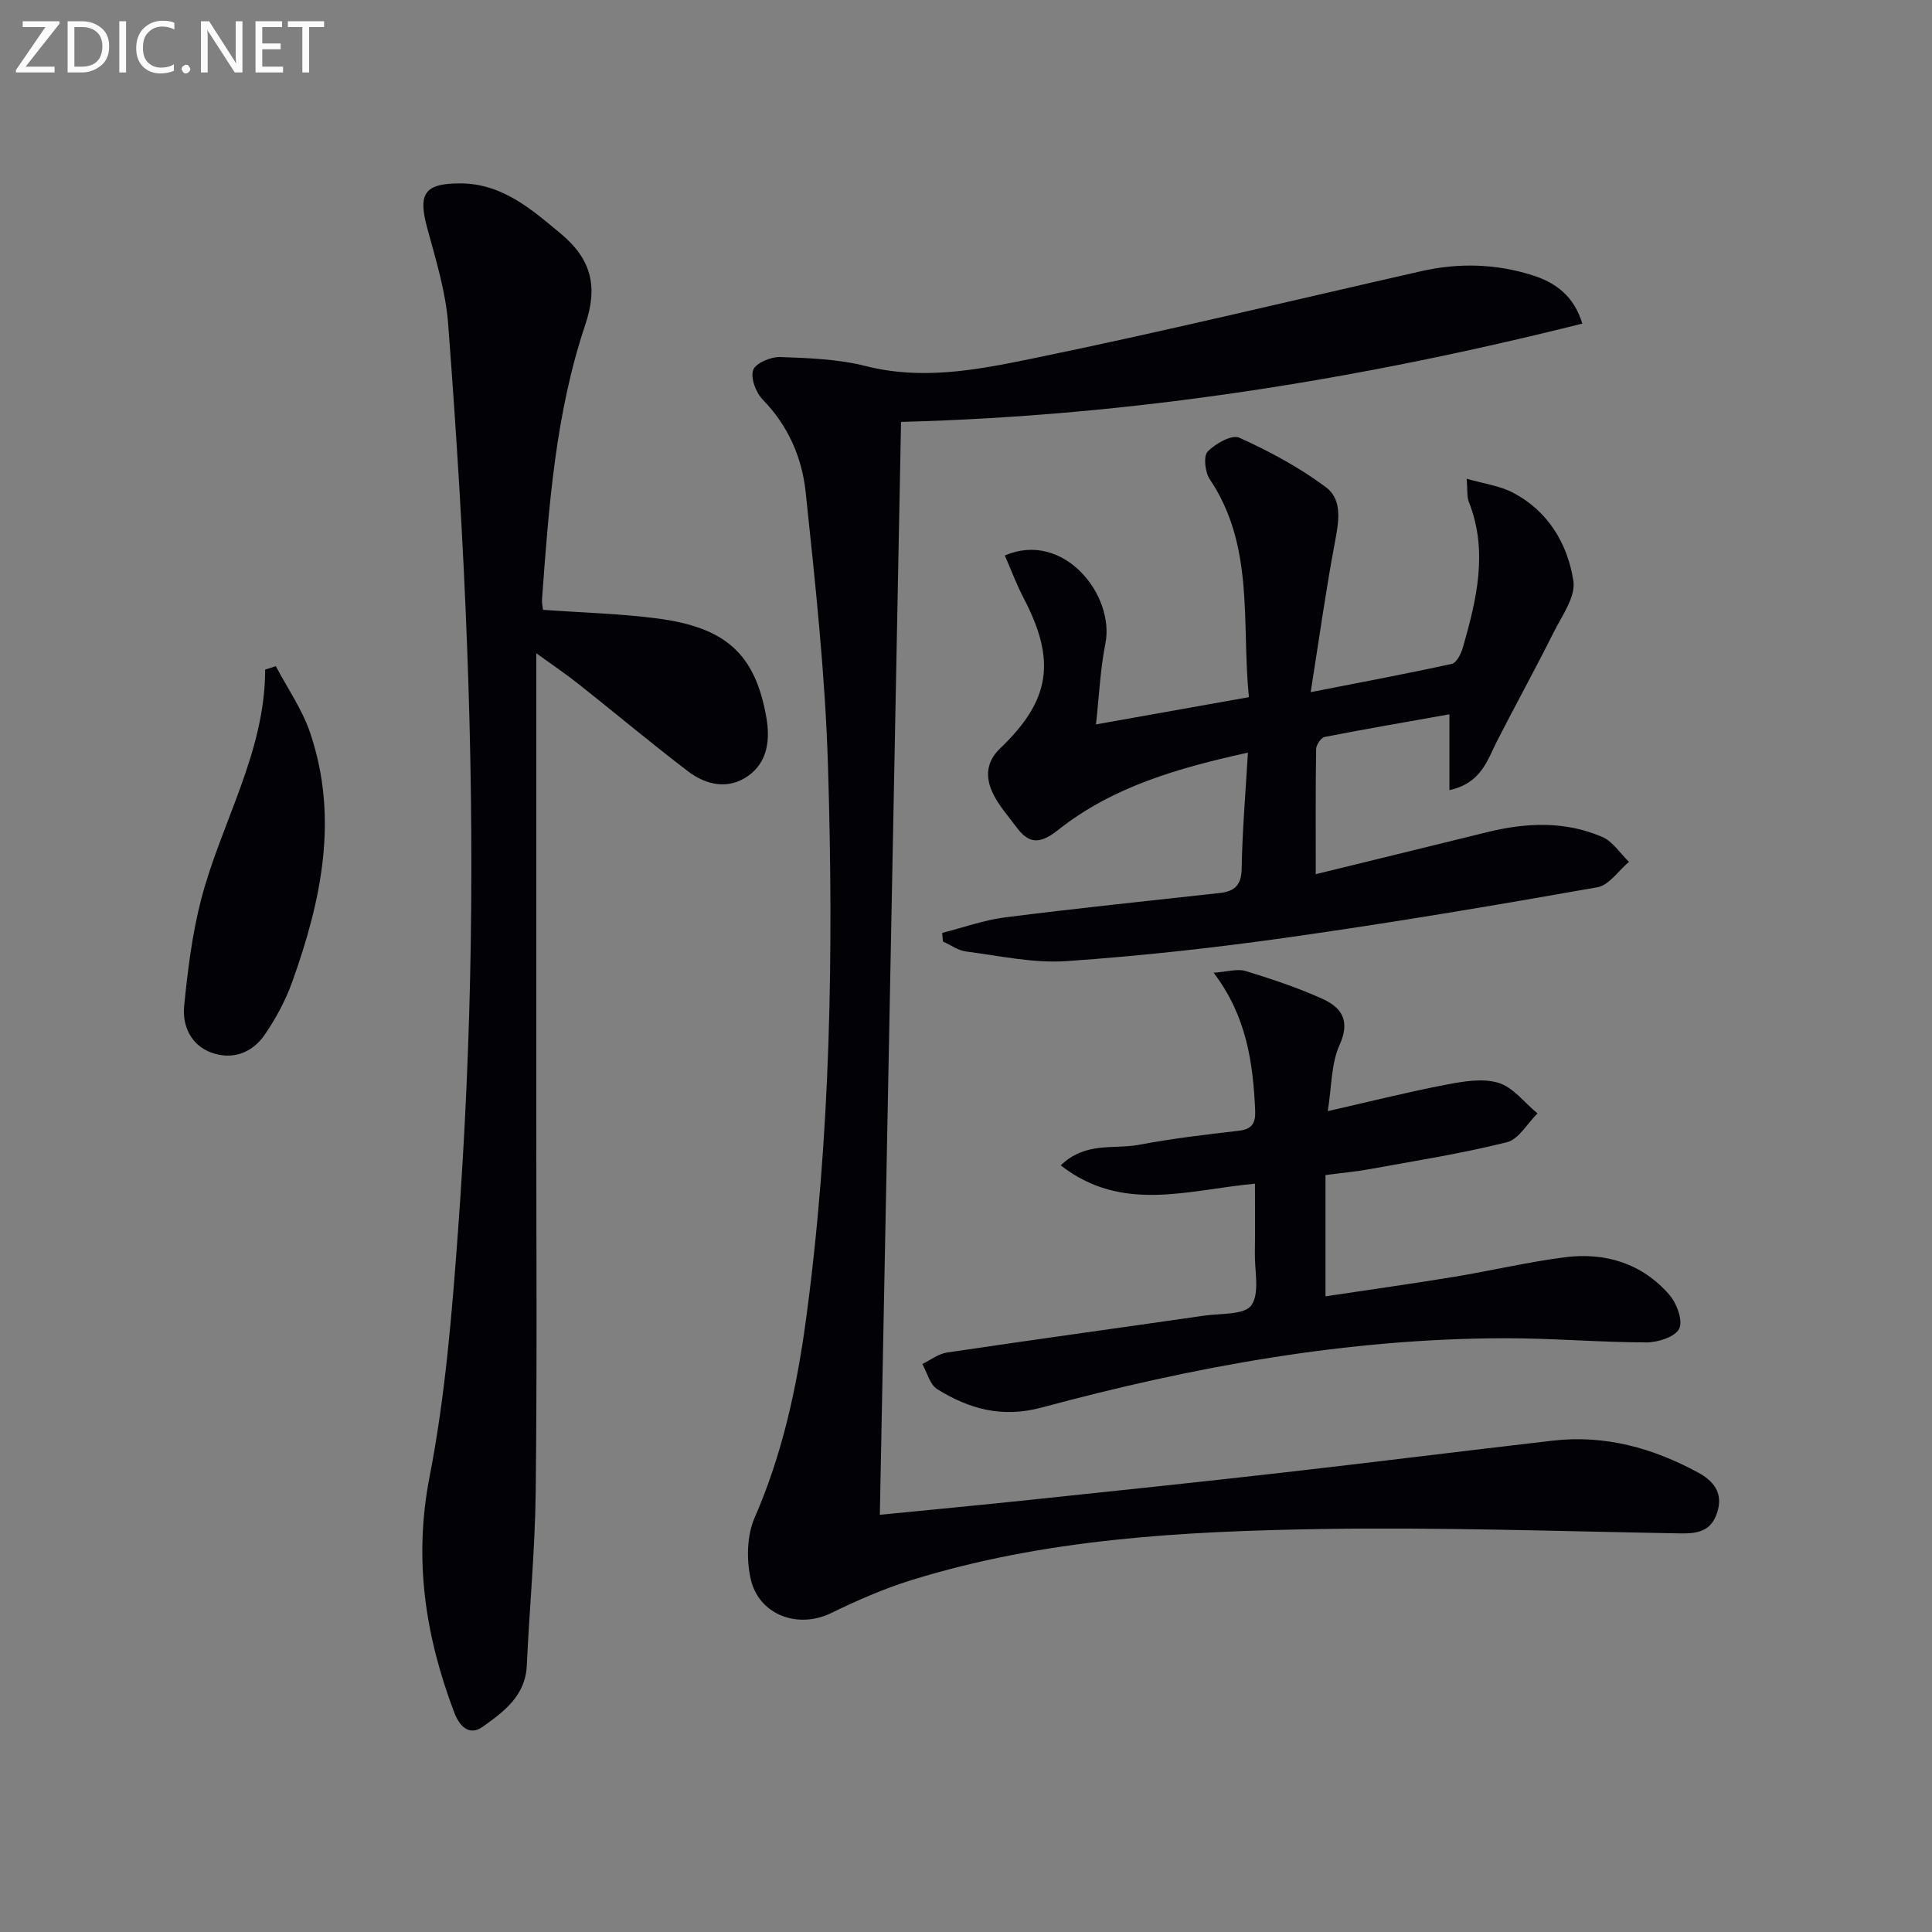
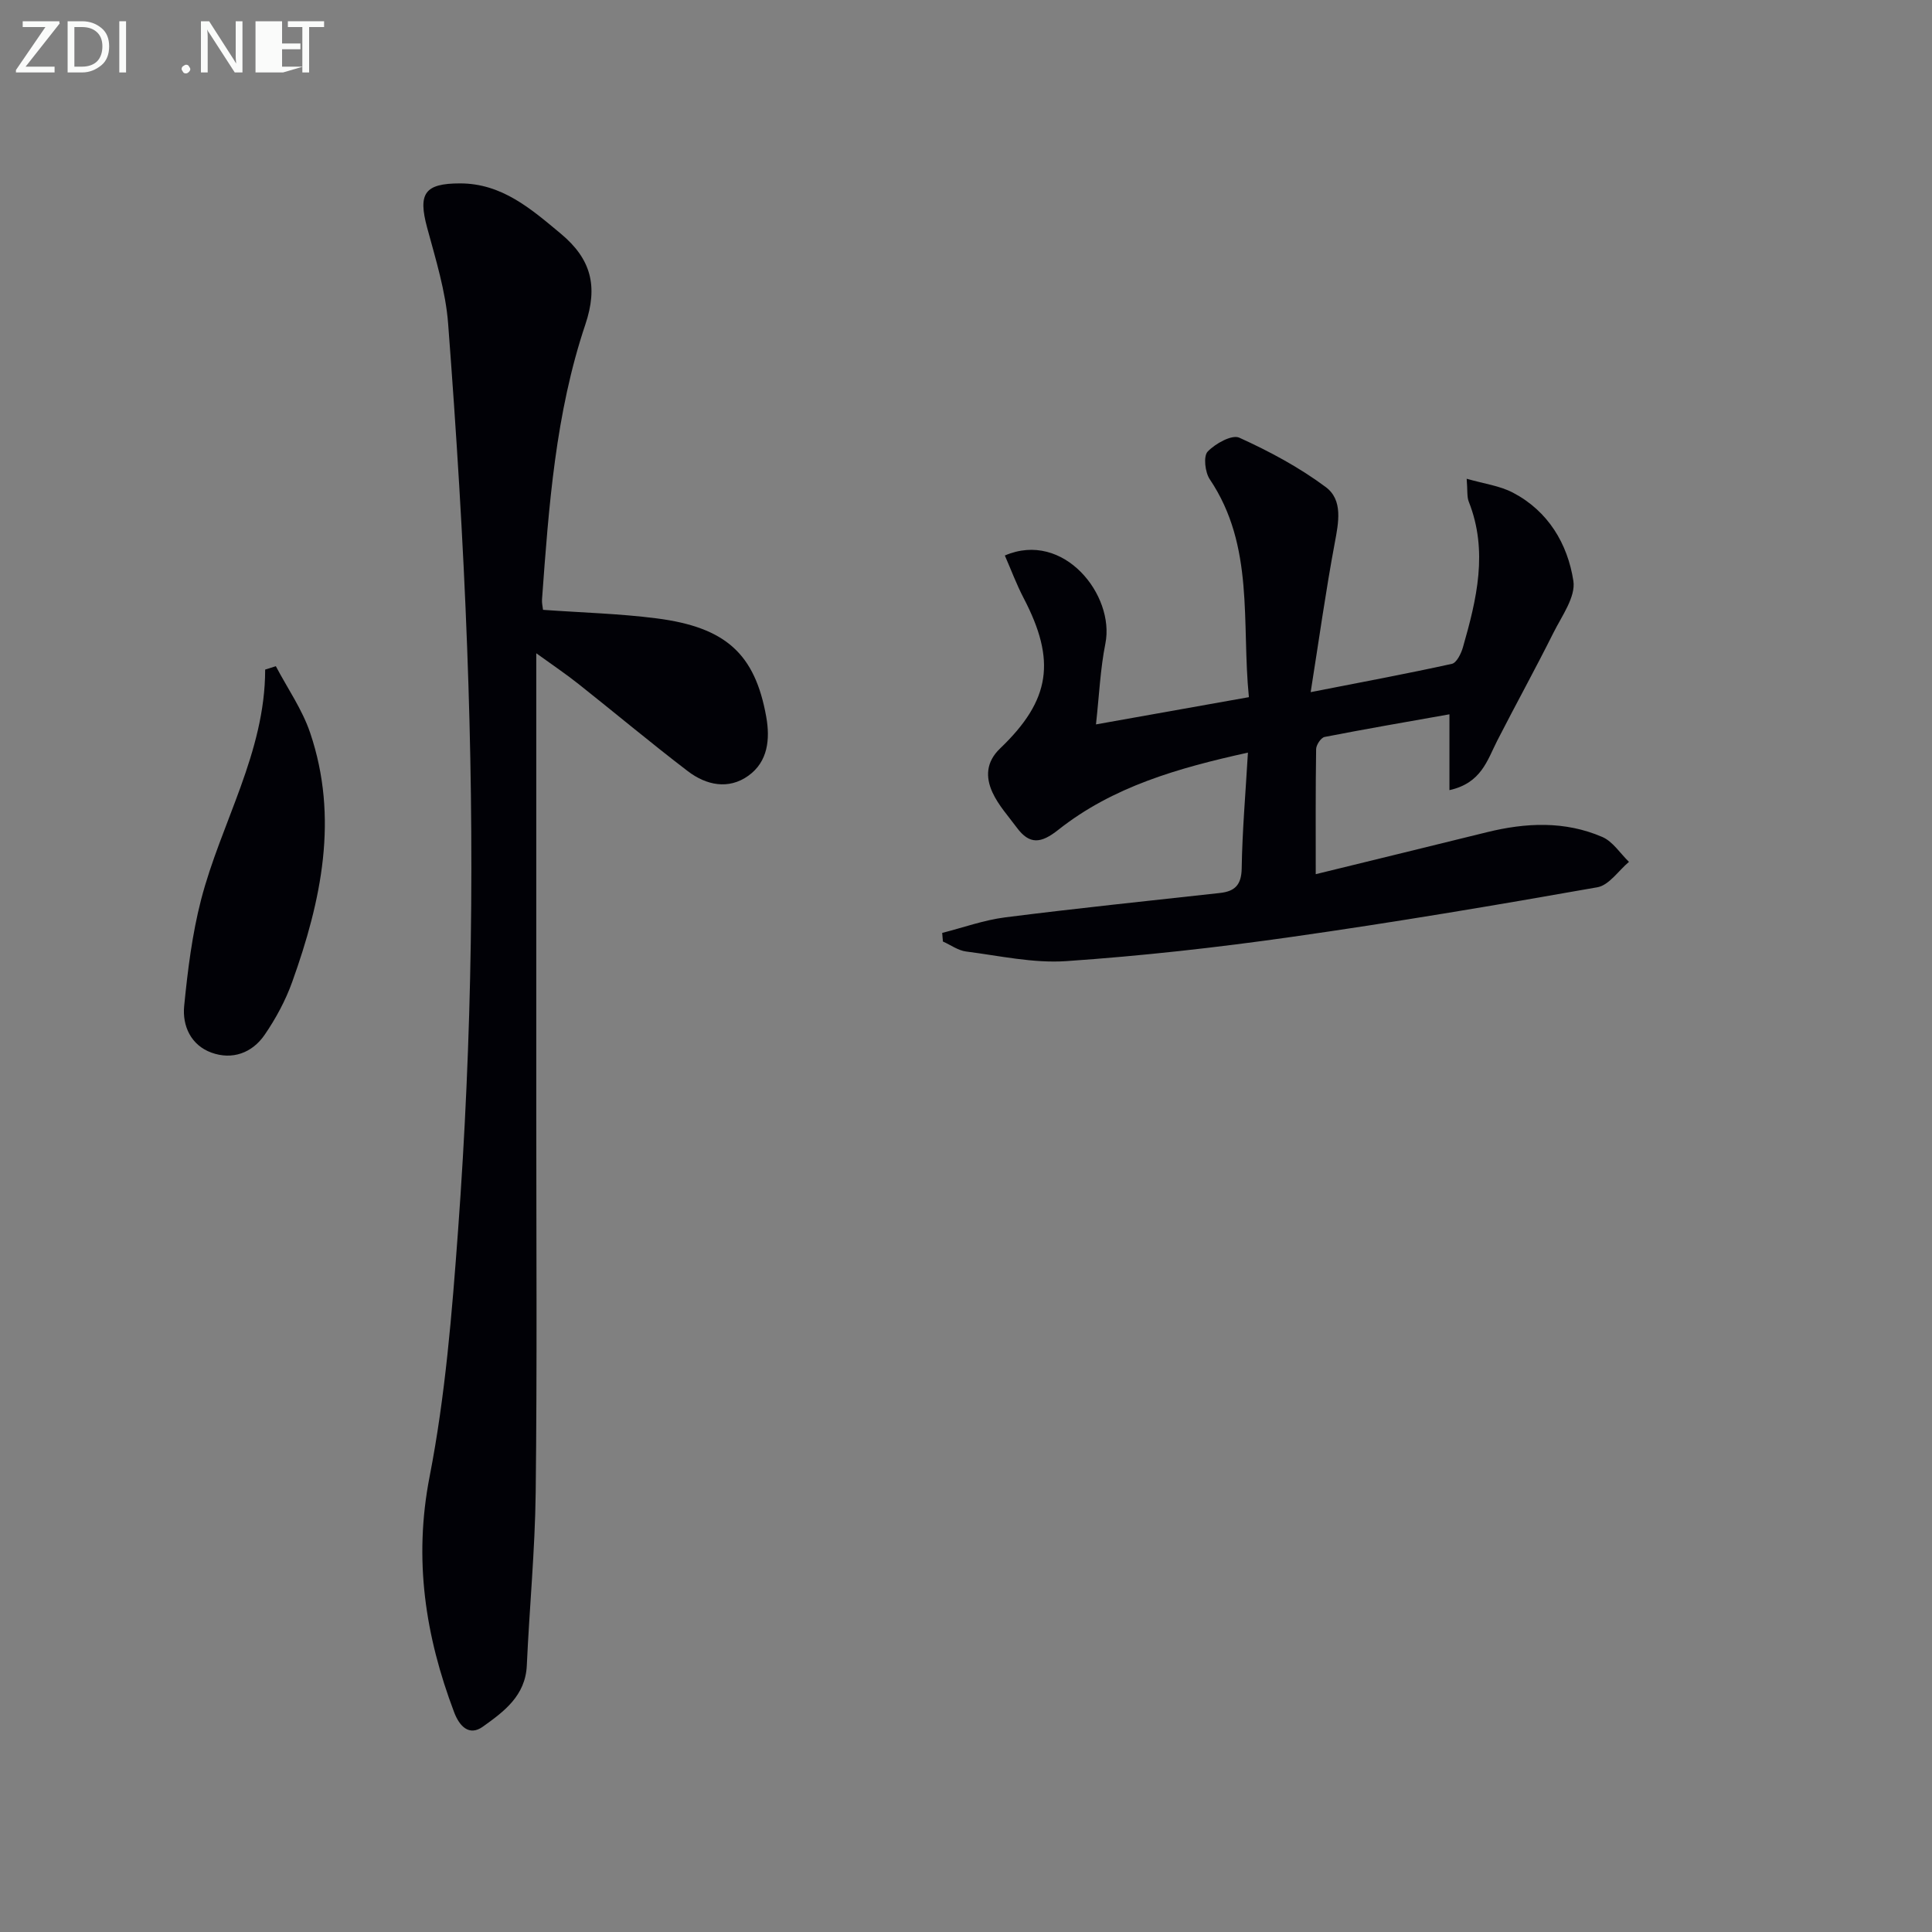
<svg xmlns="http://www.w3.org/2000/svg" enable-background="new 0 0 400 400" viewBox="0 0 400 400">
  <rect x="0" y="0" width="400" height="400" fill="#808080" stroke="none" />
-   <path d="m182.16 313.62c10.81-1.07 20.86-2.01 30.89-3.07 17.51-1.84 35.02-3.67 52.52-5.66 18.65-2.12 37.27-4.47 55.92-6.62 10.77-1.25 20.75 1.53 30.11 6.62 3.01 1.64 5.24 4.08 3.95 8.18-1.27 4.04-4.13 4.47-7.79 4.4-24.79-.43-49.6-1.3-74.39-.9-28.58.47-57.16 2.02-84.75 10.6-5.68 1.77-11.2 4.2-16.57 6.81-6.85 3.33-14.99.4-16.65-7.17-.87-3.98-.76-8.9.83-12.56 5.72-13.1 8.71-26.83 10.61-40.82 5.18-38.19 5.76-76.62 4.58-115.05-.58-18.88-2.64-37.73-4.62-56.53-.75-7.1-3.62-13.73-8.89-19.12-1.41-1.44-2.55-4.48-1.97-6.13.51-1.43 3.67-2.75 5.6-2.68 5.94.21 12.03.43 17.75 1.88 11.58 2.94 22.91.8 33.98-1.47 27.11-5.55 54.01-12.07 81-18.19 7.78-1.76 15.53-1.55 23.13.89 4.79 1.53 8.52 4.37 10.2 9.97-46.25 11.58-92.81 19.09-141.05 20.35-1.46 75.2-2.92 150.29-4.39 226.27z" fill="#010106" />
  <path d="m111.03 135.25v95.75c0 25.99.18 51.98-.12 77.96-.14 11.95-1.3 23.89-1.84 35.85-.28 6.29-4.75 9.57-9.09 12.67-2.87 2.06-4.88-.12-5.96-2.99-5.97-15.8-8.41-31.64-5.08-48.75 3.26-16.72 4.64-33.88 5.89-50.91 1.46-19.89 2.34-39.84 2.64-59.78.31-20.3.01-40.62-.75-60.91-.83-22.4-2.24-44.79-3.94-67.14-.51-6.7-2.58-13.33-4.35-19.88-1.9-7.04-.55-9.15 6.81-9.15 8.68 0 14.69 5.26 20.89 10.43 6.25 5.22 7.73 10.82 5.06 18.78-6.18 18.39-7.57 37.68-8.97 56.91-.06.78.15 1.58.21 2.17 8.07.58 15.85.78 23.54 1.77 14.37 1.85 20.35 7.41 22.67 20.37.83 4.65.35 9.3-3.69 12.2-4.12 2.96-8.74 1.97-12.55-.94-7.66-5.85-15.06-12.05-22.62-18.04-2.55-2.03-5.26-3.85-8.75-6.37z" fill="#010106" />
  <path d="m258.57 144.34c-1.55-15.45 1.22-31.26-8.1-45.11-.98-1.45-1.35-4.77-.44-5.73 1.58-1.66 5.03-3.58 6.56-2.88 6.24 2.83 12.41 6.14 17.89 10.22 3.61 2.69 2.66 7.33 1.86 11.61-1.85 9.87-3.23 19.83-4.98 30.85 10.83-2.12 20.07-3.84 29.24-5.86.98-.22 1.91-2.12 2.28-3.41 2.85-9.94 5.27-19.92 1.21-30.17-.4-1.02-.23-2.27-.43-4.74 3.6 1.04 6.86 1.45 9.58 2.88 7.3 3.82 11.32 10.59 12.51 18.27.51 3.3-2.4 7.28-4.14 10.76-3.75 7.51-7.81 14.86-11.63 22.33-2.06 4.04-3.28 8.77-9.89 10.23 0-5.29 0-9.99 0-15.7-9.02 1.6-17.45 3.05-25.85 4.69-.74.15-1.73 1.63-1.75 2.51-.13 8.44-.08 16.88-.08 25.9 12.28-3.01 23.84-5.82 35.4-8.68 8.09-2 16.18-2.38 23.94.98 2.17.94 3.69 3.39 5.51 5.15-2.17 1.82-4.12 4.83-6.54 5.26-21.08 3.73-42.2 7.28-63.39 10.29-15.45 2.2-31 3.93-46.56 5-6.84.47-13.84-1.11-20.74-1.99-1.67-.21-3.21-1.36-4.81-2.07-.05-.59-.1-1.19-.15-1.78 4.34-1.1 8.63-2.66 13.04-3.22 14.8-1.88 29.65-3.41 44.48-5.05 3.06-.34 4.43-1.65 4.49-5.08.12-7.78.8-15.54 1.29-23.98-14.46 3.19-27.97 7.04-39.28 16-3.55 2.81-5.92 3.11-8.57-.47-1.77-2.39-3.84-4.66-5.05-7.31-1.43-3.13-1.34-6.28 1.59-9.08 10.47-10.02 11.63-18.2 4.87-31.14-1.48-2.84-2.6-5.87-3.89-8.81 12.2-5.25 22.81 8.26 20.82 18.22-1.06 5.31-1.29 10.8-1.95 16.75 10.76-1.93 20.8-3.72 31.66-5.64z" fill="#010106" />
-   <path d="m259.83 245.07c-13.84 1.26-27.43 6.16-40.22-3.79 5.1-4.96 10.98-3.29 16.12-4.25 6.84-1.28 13.77-2.13 20.7-2.91 2.87-.32 3.55-1.67 3.44-4.26-.45-9.85-1.76-19.45-8.6-28.47 2.9-.2 4.95-.87 6.62-.35 5.37 1.64 10.73 3.43 15.84 5.73 3.99 1.79 5.92 4.5 3.61 9.58-1.76 3.89-1.62 8.65-2.44 13.7 8.84-2.01 16.65-3.98 24.55-5.49 3.54-.68 7.55-1.37 10.82-.36 3.04.94 5.39 4.13 8.05 6.32-2.1 2.06-3.88 5.36-6.34 5.97-9.32 2.33-18.84 3.83-28.31 5.55-2.94.54-5.93.8-9.24 1.24v25.11c8.97-1.35 17.76-2.58 26.53-4.02 7.7-1.26 15.31-3.08 23.04-4.07 8.34-1.06 15.94 1.26 21.59 7.73 1.54 1.76 2.88 5.34 2.08 7.04-.79 1.69-4.39 2.86-6.76 2.86-9.8-.02-19.61-.88-29.41-.86-32.62.05-64.44 5.89-95.78 14.33-8.26 2.23-15.05.32-21.68-3.79-1.52-.94-2.08-3.43-3.08-5.21 1.69-.81 3.31-2.1 5.09-2.37 17.74-2.64 35.51-5.08 53.27-7.64 3.4-.49 8.3-.12 9.75-2.13 1.77-2.46.69-7.01.74-10.66.06-4.64.02-9.29.02-14.53z" fill="#010106" />
  <path d="m57.11 137.93c2.41 4.58 5.46 8.94 7.1 13.78 5.97 17.62 2.32 34.76-3.71 51.58-1.38 3.85-3.39 7.58-5.71 10.96-2.58 3.76-6.7 5.26-11.03 3.68-4.2-1.53-6.04-5.5-5.63-9.65.73-7.38 1.65-14.84 3.5-22 4.14-15.96 13.27-30.47 13.27-47.65.74-.23 1.47-.46 2.21-.7z" fill="#010106" />
  <g fill="#fafbfa">
    <path d="m12.4 4.8-7.1 9h6v1.2h-8v-.5l6.1-8.9h-4.7v-1.2h7.6v.4z" />
    <path d="m14 14v-9.6h3c1.6 0 2.9.5 4 1.4s1.6 2.2 1.6 3.8-.5 3-1.6 3.9-2.4 1.5-4 1.5h-3zm1.4-8.4v8.2h1.6c1.3 0 2.4-.4 3.1-1.1s1.1-1.8 1.1-3.1-.4-2.3-1.2-3-1.8-1-3.1-1z" />
    <path d="m26.1 4.4v10.6h-1.4v-10.6z" />
-     <path d="m36.1 14.6c-.8.4-1.8.6-2.9.6-1.5 0-2.7-.5-3.6-1.4s-1.4-2.2-1.4-3.8c0-1.7.5-3.1 1.5-4.1s2.3-1.6 3.9-1.6c1 0 1.8.1 2.5.4v1.4c-.8-.4-1.6-.6-2.5-.6-1.2 0-2.1.4-2.9 1.2s-1.1 1.8-1.1 3.2c0 1.3.3 2.3 1 3s1.6 1.1 2.7 1.1c1 0 2-.2 2.7-.7v1.3z" />
    <path d="m37.6 14.3c0-.2.1-.5.3-.6s.4-.3.6-.3c.3 0 .5.1.6.3s.3.4.3.6-.1.4-.3.6-.4.3-.6.3c-.3 0-.5-.1-.6-.3s-.3-.4-.3-.6z" />
    <path d="m50.2 15h-1.6l-5.3-8.2c-.2-.2-.3-.5-.4-.7 0 .2.1.7.1 1.5v7.4h-1.4v-10.6h1.7l5.2 8.1c.2.4.4.6.4.7 0-.3-.1-.8-.1-1.5v-7.3h1.4z" />
-     <path d="m58.6 15h-5.7v-10.6h5.5v1.2h-4.1v3.4h3.8v1.2h-3.8v3.6h4.3z" />
+     <path d="m58.6 15h-5.7v-10.6h5.5v1.2v3.4h3.8v1.2h-3.8v3.6h4.3z" />
    <path d="m67.1 5.6h-3.1v9.4h-1.4v-9.4h-3v-1.2h7.5z" />
  </g>
</svg>